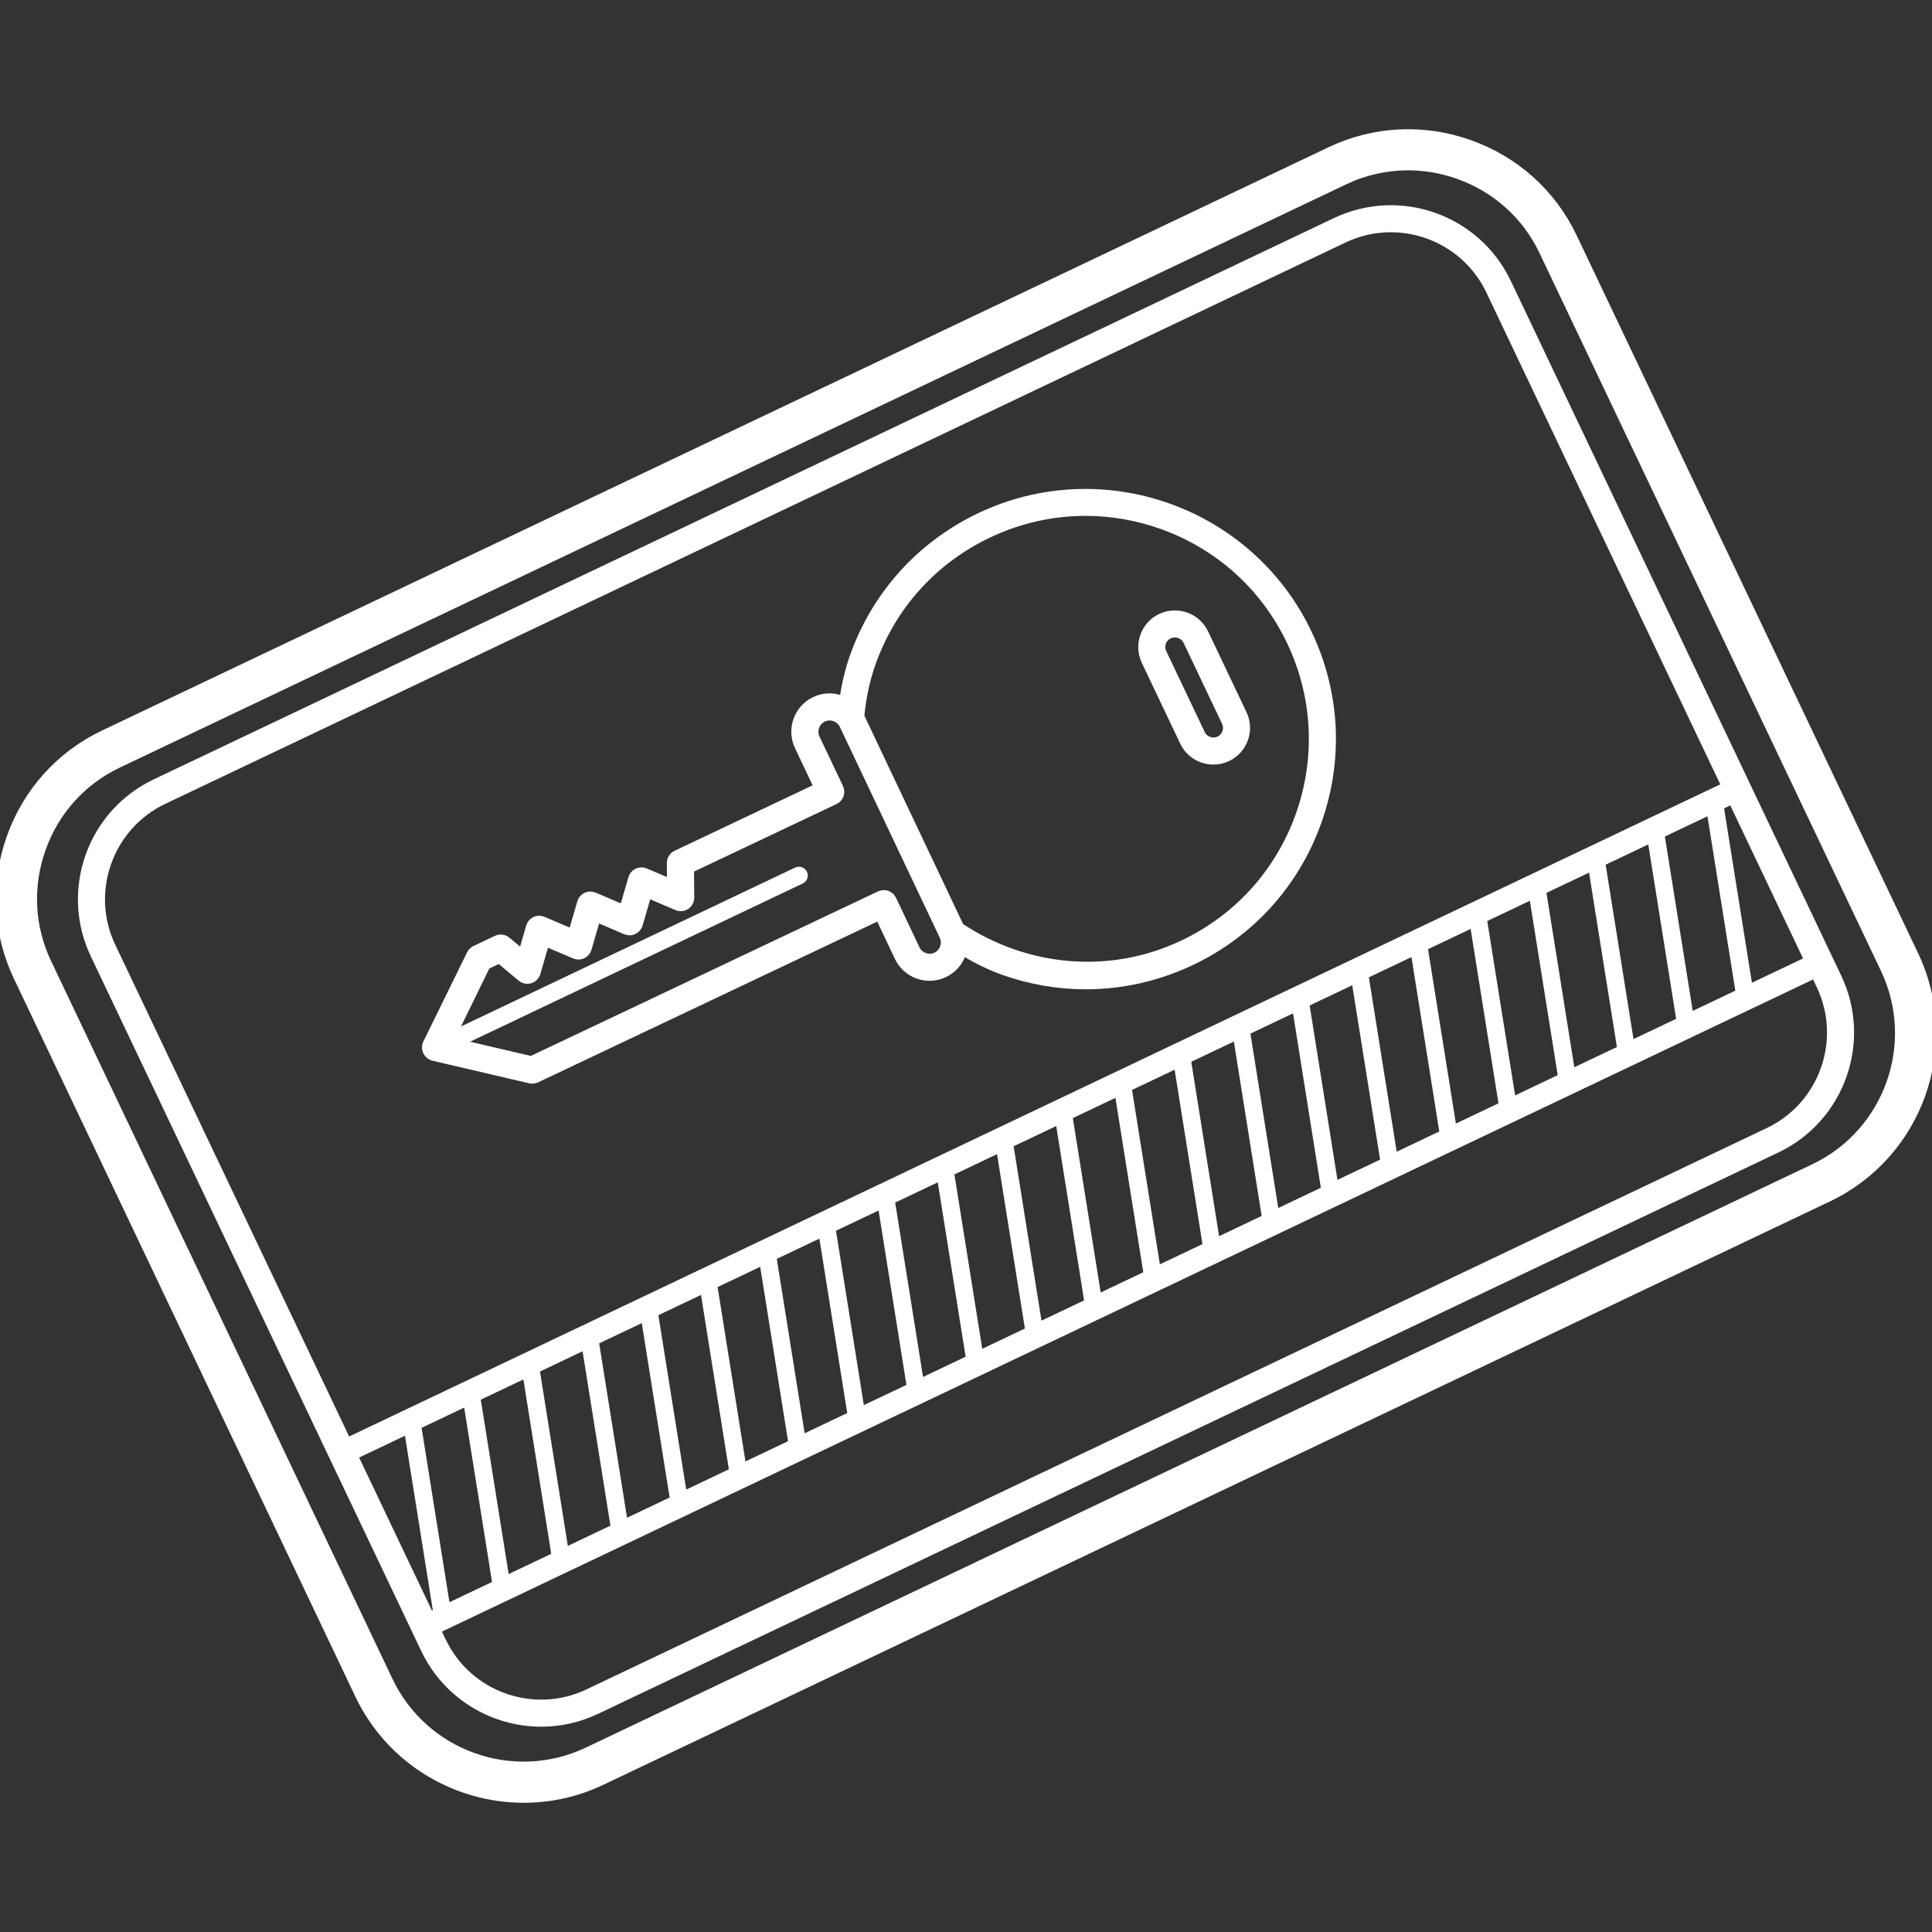
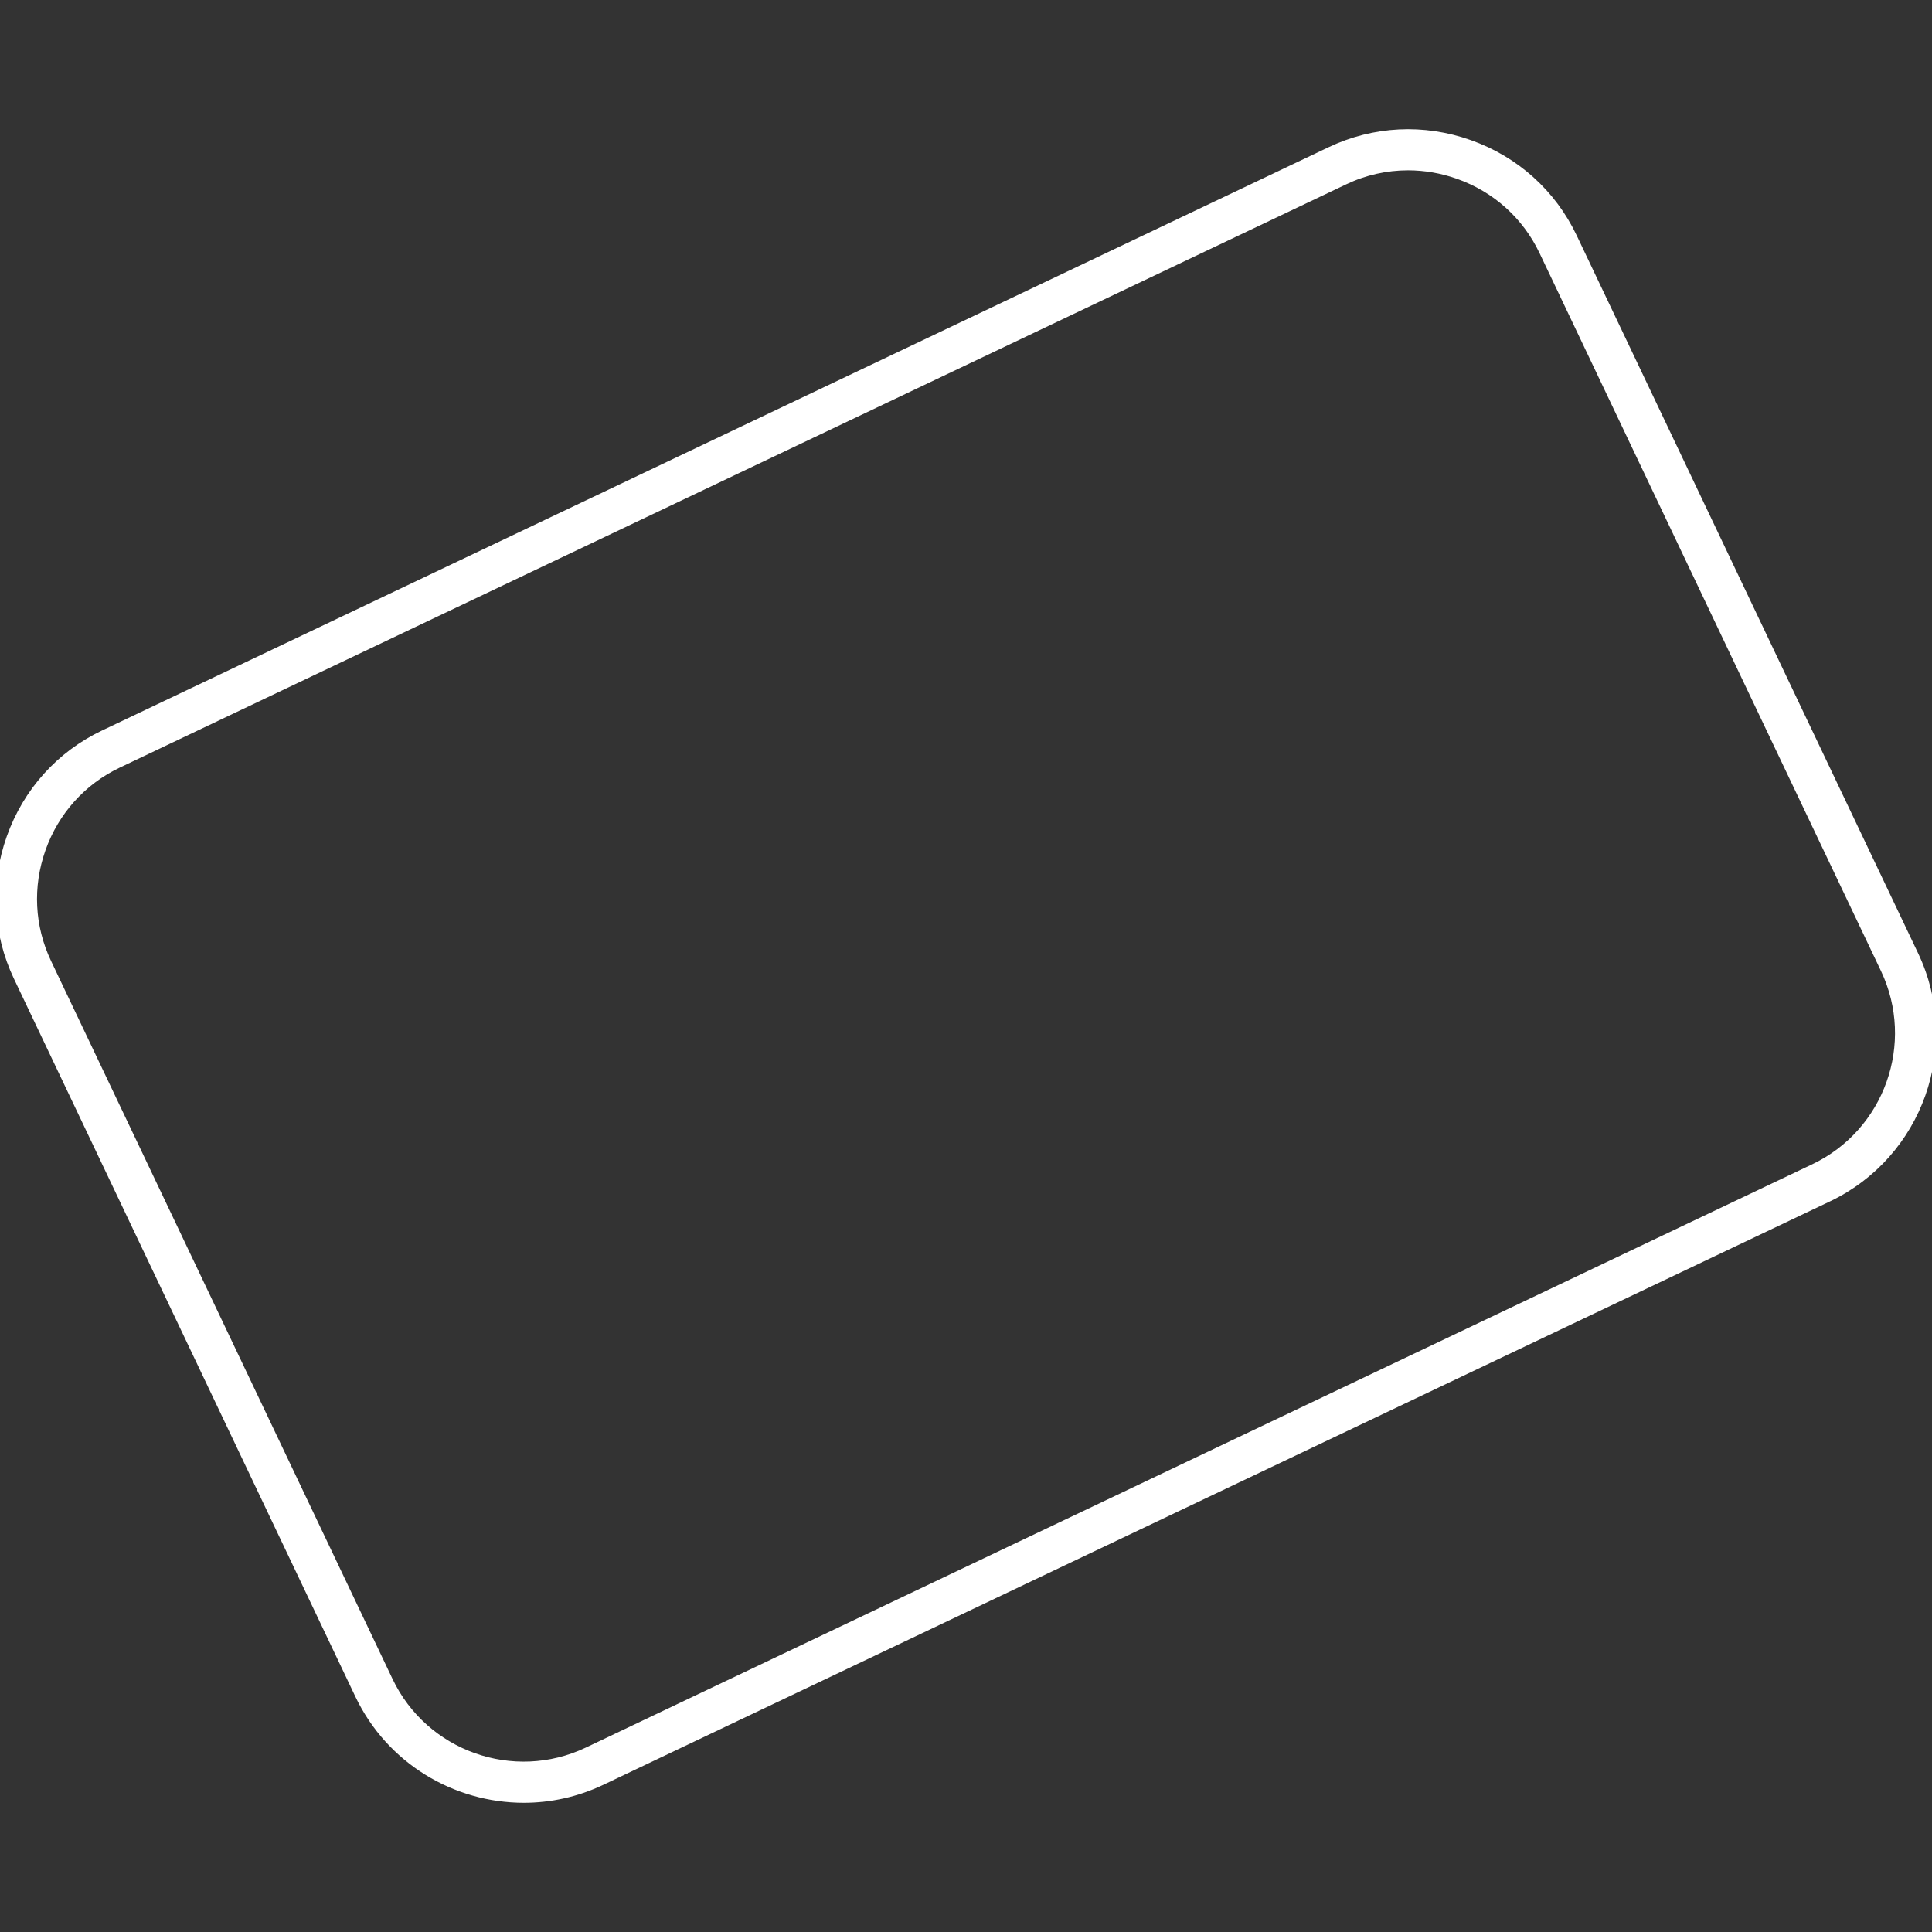
<svg xmlns="http://www.w3.org/2000/svg" fill="#ffffff" height="800px" width="800px" version="1.1" id="Layer_1" viewBox="0 0 233.298 233.298" xml:space="preserve" stroke="#ffffff">
  <rect x="0" y="0" width="233.298" height="233.298" fill="#333333" stroke="none" />
  <g id="SVGRepo_bgCarrier" stroke-width="0" />
  <g id="SVGRepo_tracerCarrier" stroke-linecap="round" stroke-linejoin="round" />
  <g id="SVGRepo_iconCarrier">
    <g>
      <g>
        <g>
          <path d="M231.173,115.33l-41.236-86.692c-2.512-5.284-6.948-9.28-12.5-11.248c-5.54-1.968-11.504-1.672-16.792,0.84 L12.537,88.663c-5.284,2.512-9.276,6.952-11.248,12.5c-1.972,5.548-1.672,11.512,0.84,16.796l41.232,86.696 c3.764,7.908,11.668,12.54,19.892,12.54c3.16,0,6.372-0.684,9.408-2.132l148.1-70.44 C231.701,139.419,236.373,126.278,231.173,115.33z M219.053,141.043l-148.1,70.44c-8.98,4.264-19.744,0.436-24.008-8.532 L5.713,116.255c-2.06-4.328-2.3-9.216-0.688-13.764c1.616-4.548,4.892-8.188,9.216-10.248l148.104-70.436 c2.436-1.16,5.052-1.74,7.68-1.74c2.044,0,4.092,0.352,6.084,1.056c4.552,1.616,8.188,4.892,10.244,9.216l41.236,86.696 C231.853,126.007,228.025,136.775,219.053,141.043z" />
-           <path d="M181.985,34.135c-3.676-7.728-12.948-11.032-20.692-7.348L18.765,94.57c-7.732,3.676-11.028,12.956-7.352,20.688 l39.904,83.892c2.656,5.584,8.236,8.856,14.044,8.856c2.232,0,4.496-0.484,6.644-1.504l142.532-67.788 c7.728-3.676,11.024-12.956,7.348-20.684L181.985,34.135z M218.393,115.971l-7.228,3.44l-3.528-22.088l1.54-0.732 L218.393,115.971z M57.505,168.726l6.084-2.892l3.528,22.088l-6.084,2.892L57.505,168.726z M59.969,191.322l-6.084,2.892 l-3.528-22.088l6.084-2.892L59.969,191.322z M64.653,165.326l6.084-2.892l3.528,22.088l-6.084,2.892L64.653,165.326z M71.801,161.926l6.084-2.892l3.528,22.088l-6.084,2.892L71.801,161.926z M78.949,158.526l6.088-2.896l3.528,22.088l-6.088,2.896 L78.949,158.526z M86.101,155.127l6.084-2.892l3.528,22.088l-6.084,2.892L86.101,155.127z M93.249,151.726l6.084-2.892 l3.528,22.088l-6.084,2.892L93.249,151.726z M100.397,148.326l6.084-2.892l3.528,22.088l-6.084,2.892L100.397,148.326z M107.545,144.926l6.084-2.892l3.528,22.088l-6.084,2.892L107.545,144.926z M114.697,141.526l6.088-2.896l3.528,22.088 l-6.088,2.896L114.697,141.526z M121.849,138.127l6.084-2.892l3.528,22.088l-6.084,2.892L121.849,138.127z M128.997,134.726 l6.084-2.892l3.528,22.088l-6.084,2.892L128.997,134.726z M136.145,131.326l6.084-2.892l3.528,22.088l-6.084,2.892 L136.145,131.326z M143.297,127.926l6.084-2.892l3.524,22.088l-6.084,2.892L143.297,127.926z M150.441,124.526l6.088-2.896 l3.524,22.088l-6.084,2.896L150.441,124.526z M157.593,121.127l6.084-2.892l3.528,22.088l-6.088,2.892L157.593,121.127z M164.745,117.726l6.084-2.892l3.524,22.088l-6.084,2.892L164.745,117.726z M171.889,114.326l6.084-2.892l3.528,22.088 l-6.084,2.892L171.889,114.326z M179.041,110.926l6.084-2.892l3.528,22.088l-6.084,2.892L179.041,110.926z M186.189,107.527 l6.084-2.892l3.528,22.088l-6.084,2.892L186.189,107.527z M193.337,104.127l6.088-2.896l3.528,22.088l-6.088,2.896 L193.337,104.127z M200.489,100.723l6.084-2.892l3.528,22.088l-6.084,2.892L200.489,100.723z M13.461,114.286 c-3.136-6.6-0.32-14.528,6.28-17.668L162.269,28.83c1.832-0.872,3.764-1.284,5.672-1.284c4.956,0,9.728,2.792,11.996,7.56 l28.46,59.844L41.925,174.13L13.461,114.286z M42.701,175.767l6.588-3.132l3.528,22.088l-0.896,0.428L42.701,175.767z M213.557,136.671L71.029,204.458c-6.6,3.136-14.524,0.32-17.664-6.28l-0.664-1.392l166.472-79.176l0.664,1.392 C222.973,125.606,220.161,133.531,213.557,136.671z" />
-           <path d="M145.425,76.447c-0.928-1.956-3.284-2.78-5.24-1.856c-1.952,0.928-2.784,3.276-1.856,5.232l4.644,9.764 c0.672,1.416,2.084,2.24,3.552,2.24c0.568,0,1.14-0.12,1.684-0.38c1.956-0.932,2.788-3.28,1.86-5.232L145.425,76.447z M147.233,89.398c-0.396,0.188-0.848,0.212-1.264,0.06c-0.42-0.148-0.752-0.448-0.944-0.848l-4.644-9.768 c-0.4-0.824-0.048-1.816,0.776-2.208c0.832-0.388,1.828-0.04,2.22,0.784l4.644,9.768 C148.417,88.01,148.061,89.002,147.233,89.398z" />
-           <path d="M118.341,62.419c-7.164,3.408-12.572,9.4-15.228,16.876c-0.624,1.752-1.004,3.54-1.28,5.34 c-0.1-0.044-0.172-0.128-0.276-0.164c-1.044-0.372-2.16-0.316-3.148,0.156c-2.056,0.972-2.932,3.436-1.96,5.492l2.348,4.952 l-17.124,8.116c-0.4,0.188-0.652,0.592-0.648,1.036l0.02,2.444l-3.144-1.34c-0.3-0.124-0.636-0.116-0.928,0.016 c-0.292,0.14-0.516,0.4-0.604,0.708l-1.08,3.716l-3.56-1.52c-0.3-0.124-0.636-0.12-0.928,0.016 c-0.292,0.14-0.516,0.4-0.604,0.708l-1.08,3.72l-3.56-1.52c-0.3-0.128-0.636-0.12-0.928,0.016c-0.292,0.14-0.516,0.4-0.604,0.708 l-0.948,3.284l-1.88-1.564c-0.34-0.284-0.82-0.344-1.212-0.156l-2.592,1.228c-0.236,0.112-0.42,0.296-0.536,0.524l-5.284,10.772 c-0.152,0.312-0.152,0.672-0.004,0.988c0.148,0.316,0.428,0.548,0.764,0.628l11.684,2.728c0.084,0.02,0.172,0.032,0.256,0.032 c0.168,0,0.332-0.036,0.484-0.108l41.416-19.628l2.348,4.96c0.976,2.052,3.436,2.932,5.488,1.956 c0.992-0.468,1.748-1.3,2.116-2.34c0.044-0.124,0.024-0.26,0.056-0.388c1.576,0.94,3.208,1.792,4.972,2.42 c3.252,1.156,6.616,1.732,9.968,1.732c4.352,0,8.688-0.972,12.74-2.896c7.164-3.408,12.572-9.4,15.228-16.876 s2.248-15.54-1.164-22.704C150.889,61.695,133.133,55.383,118.341,62.419z M114.001,114.434c-0.168,0.468-0.504,0.84-0.952,1.056 c-0.916,0.436-2.028,0.04-2.468-0.88l-2.832-5.98c-0.128-0.272-0.36-0.484-0.64-0.584c-0.284-0.096-0.592-0.08-0.868,0.044 l-42.084,19.944l-8.9-2.08l41.464-19.72c0.284-0.136,0.404-0.472,0.268-0.756c-0.132-0.28-0.468-0.396-0.752-0.268 l-41.644,19.804l4.124-8.44l1.584-0.752l2.652,2.212c0.296,0.244,0.688,0.328,1.06,0.212c0.368-0.112,0.652-0.4,0.756-0.768 l1.08-3.72l3.56,1.52c0.304,0.128,0.64,0.124,0.928-0.016c0.292-0.14,0.516-0.4,0.604-0.708l1.08-3.72l3.56,1.52 c0.308,0.128,0.64,0.124,0.928-0.016c0.292-0.14,0.516-0.4,0.604-0.708l1.08-3.716l3.56,1.52c0.356,0.152,0.756,0.12,1.076-0.1 c0.316-0.212,0.508-0.572,0.504-0.952l-0.028-3.452l17.496-8.292c0.272-0.128,0.484-0.36,0.584-0.644 c0.1-0.284,0.084-0.596-0.044-0.868l-2.836-5.976c-0.436-0.924-0.04-2.032,0.888-2.472c0.436-0.208,0.94-0.236,1.416-0.068 c0.468,0.168,0.844,0.504,1.056,0.948l12.068,25.46C114.145,113.462,114.169,113.966,114.001,114.434z M156.953,98.43 c-2.452,6.904-7.448,12.44-14.068,15.588c-9.036,4.296-19.204,3.104-26.976-2.092l-12.008-25.34 c-0.008-0.02-0.028-0.028-0.036-0.048c0.2-2.184,0.632-4.356,1.388-6.48c2.452-6.908,7.448-12.444,14.068-15.592 c3.74-1.776,7.744-2.672,11.764-2.672c3.092,0,6.2,0.532,9.204,1.596c6.908,2.456,12.44,7.452,15.588,14.068 C159.025,84.075,159.405,91.523,156.953,98.43z" />
        </g>
      </g>
    </g>
  </g>
</svg>